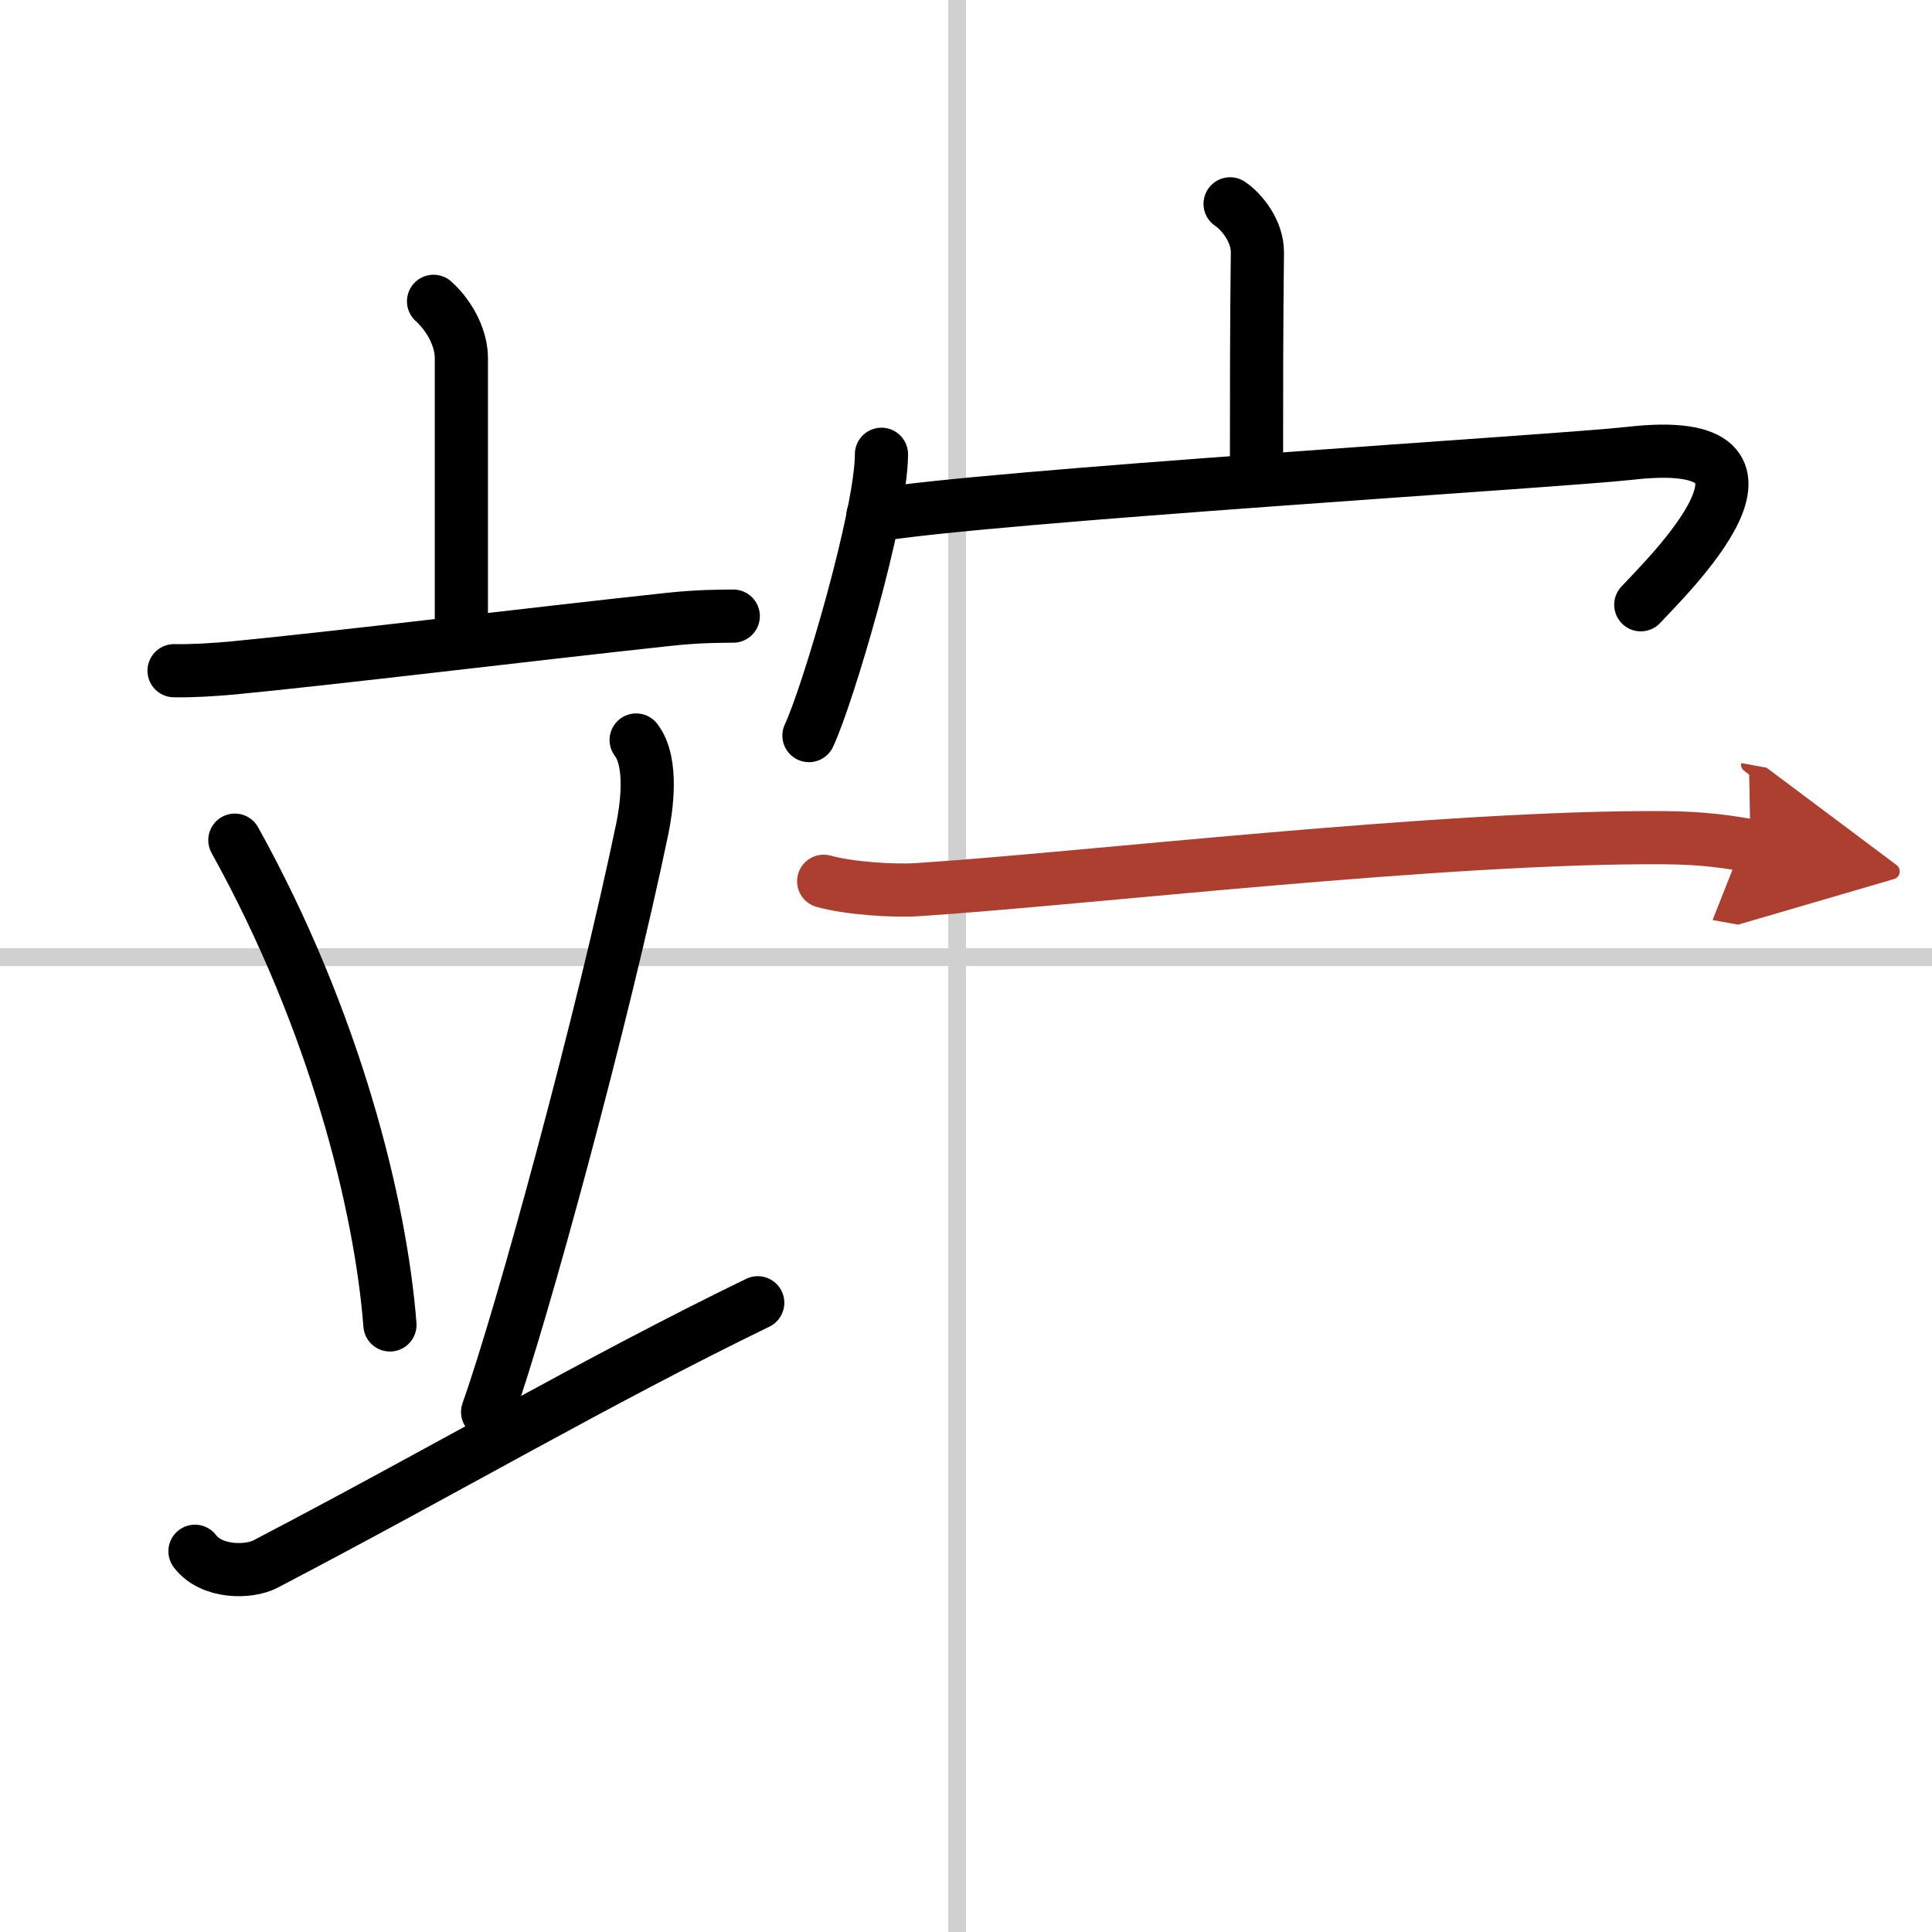
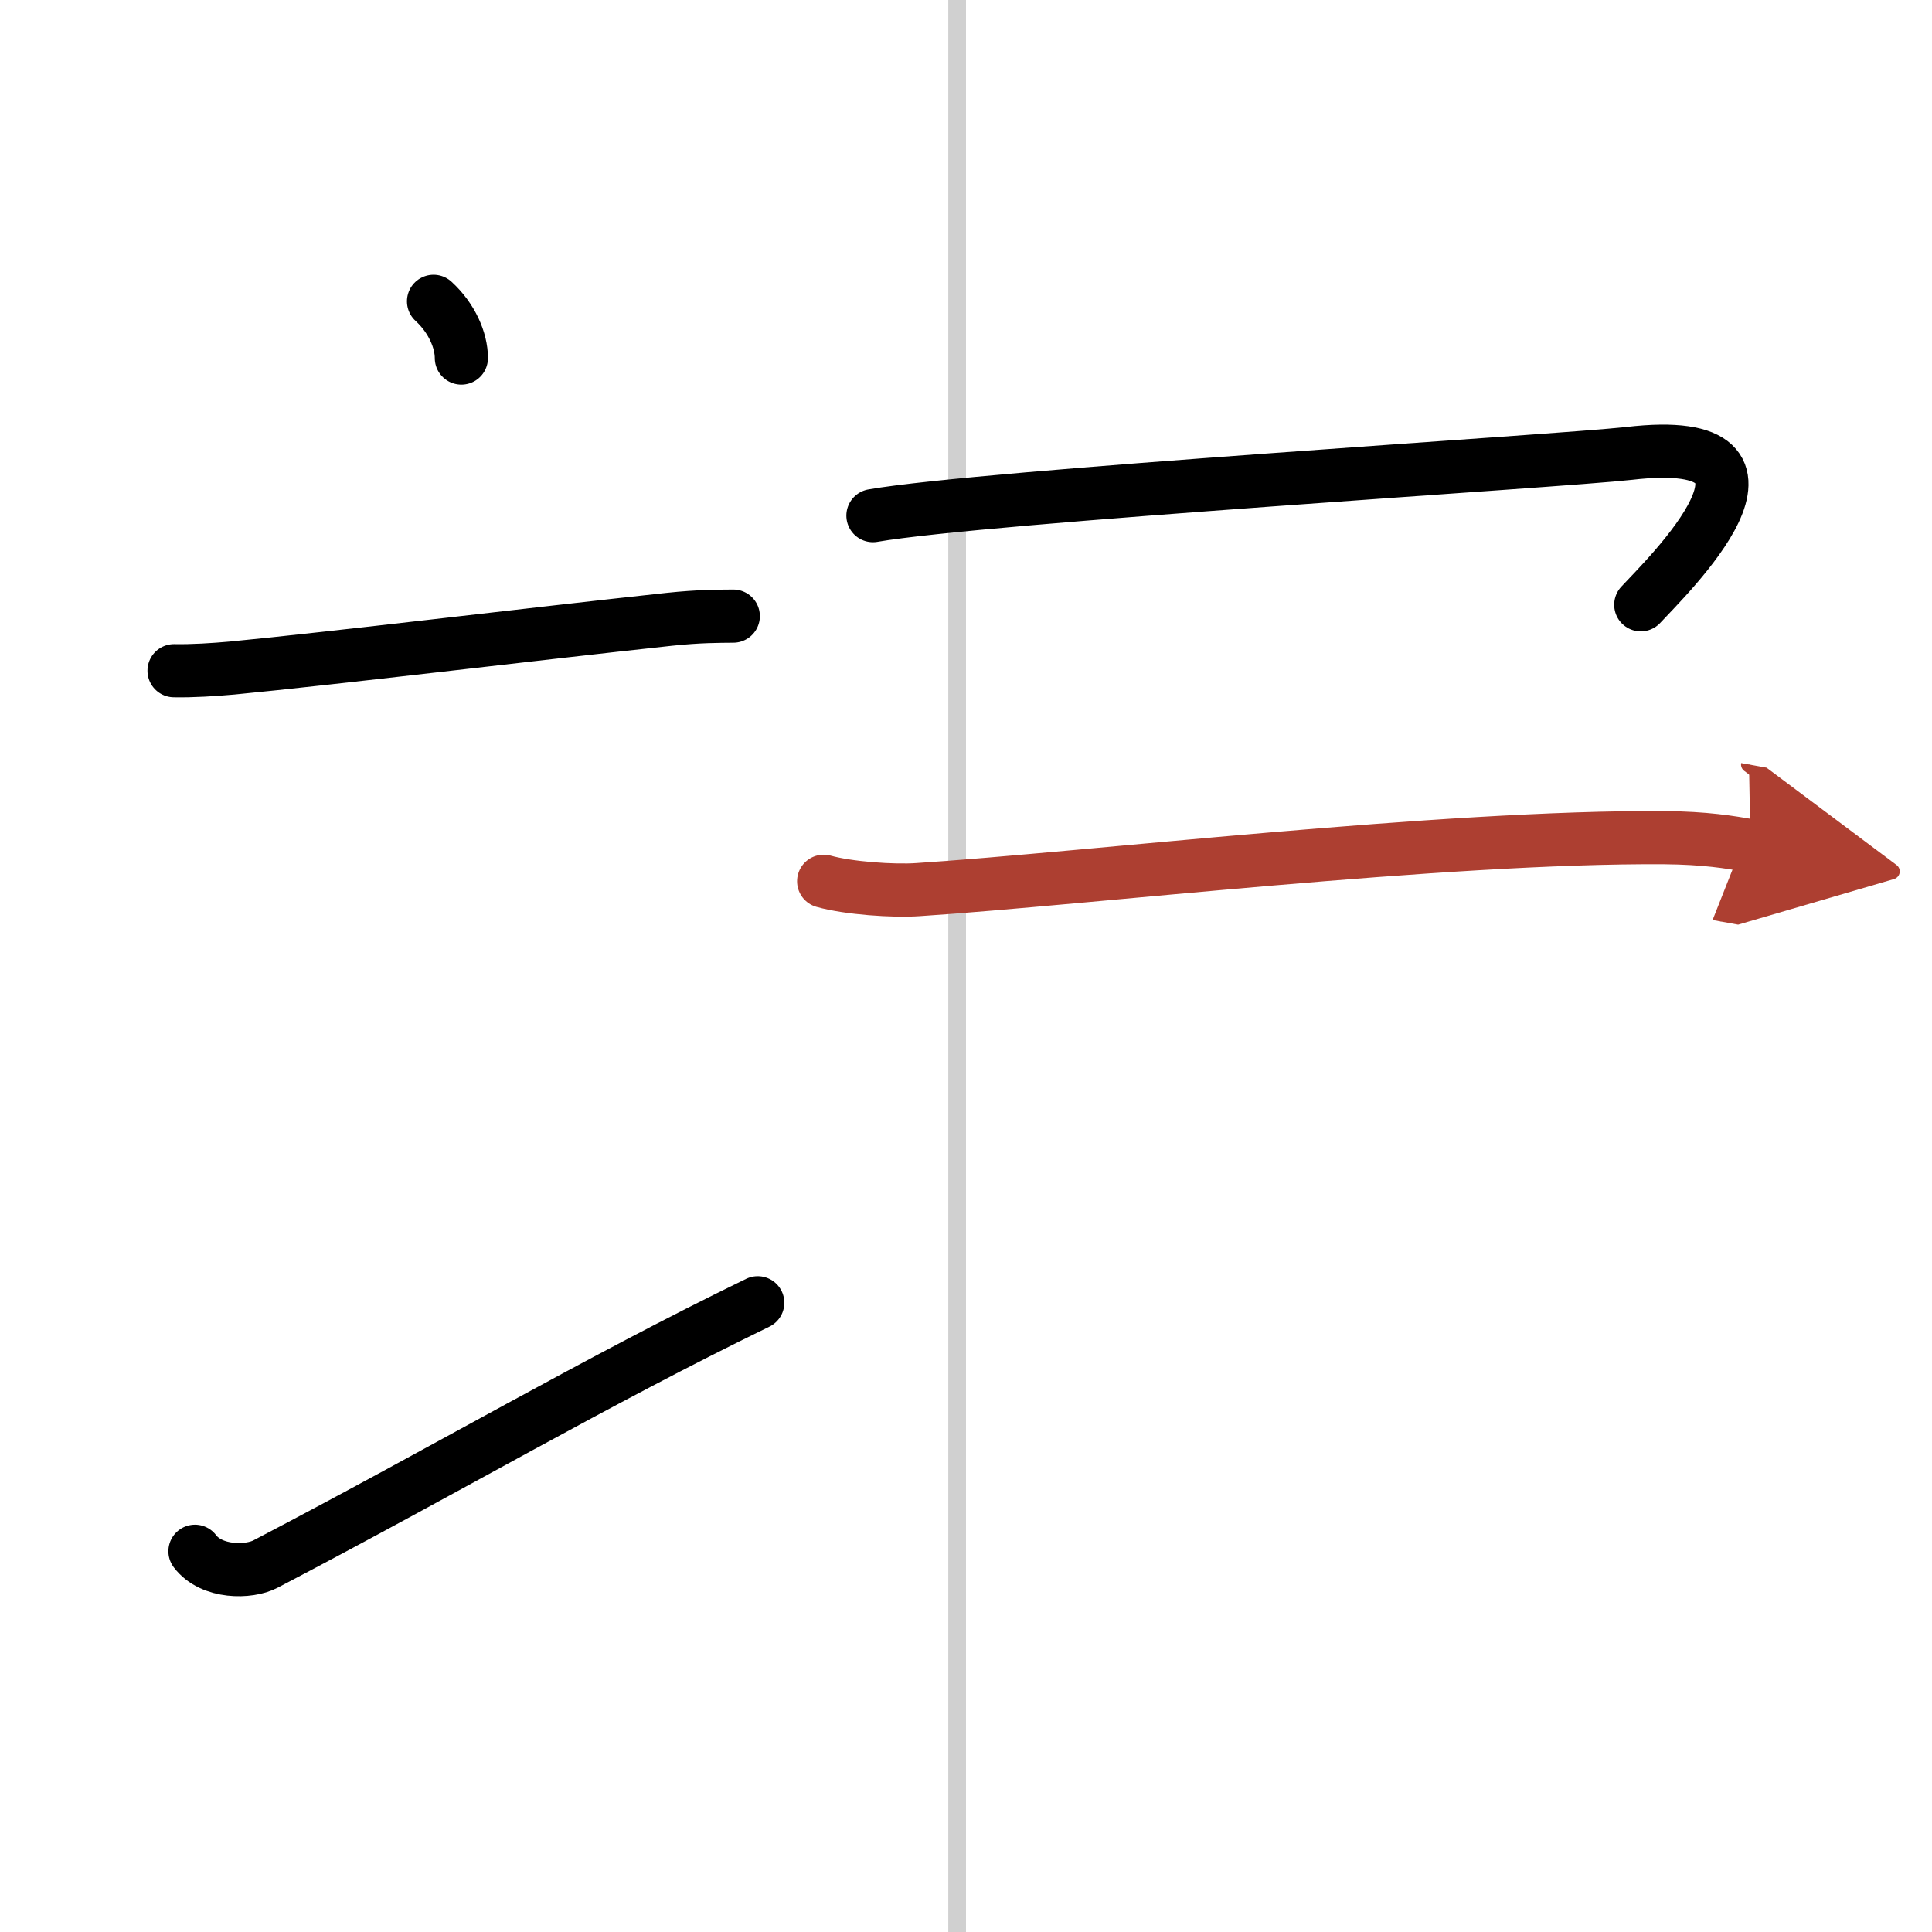
<svg xmlns="http://www.w3.org/2000/svg" width="400" height="400" viewBox="0 0 109 109">
  <defs>
    <marker id="a" markerWidth="4" orient="auto" refX="1" refY="5" viewBox="0 0 10 10">
      <polyline points="0 0 10 5 0 10 1 5" fill="#ad3f31" stroke="#ad3f31" />
    </marker>
  </defs>
  <g fill="none" stroke="#000" stroke-linecap="round" stroke-linejoin="round" stroke-width="3">
    <rect width="100%" height="100%" fill="#fff" stroke="#fff" />
    <line x1="54" x2="54" y2="109" stroke="#d0d0d0" stroke-width="1" />
-     <line x2="109" y1="54" y2="54" stroke="#d0d0d0" stroke-width="1" />
-     <path d="m24.46 17c1.04 0.95 1.57 2.21 1.57 3.2v15.35" />
+     <path d="m24.46 17c1.04 0.95 1.57 2.21 1.57 3.2" />
    <path d="m9.82 37.84c1.04 0.02 2.25-0.06 3.27-0.15 5.81-0.56 16.78-1.9 24.67-2.75 1.71-0.18 2.75-0.17 3.61-0.18" />
-     <path d="m13.25 47.4c5.66 10.2 8.23 20.63 8.75 27.35" />
-     <path d="m35.89 41.75c0.99 1.28 0.56 3.96 0.35 4.99-2.19 10.54-6.78 27.45-8.73 32.92" />
    <path d="m11 87.52c0.94 1.24 3.05 1.21 3.98 0.72 10.27-5.37 18.67-10.32 27.77-14.74" />
-     <path d="m69.4 11.5c0.64 0.43 1.56 1.53 1.54 2.77-0.05 3.9-0.05 8.54-0.05 12.08" />
-     <path d="m49.73 25.63c0 3.37-3.03 13.62-4.09 15.87" />
    <path d="m49.25 29.09c6.25-1.09 38.89-3.08 42.66-3.51 10.62-1.23 2.03 7.05 0.66 8.54" />
    <path d="m46.47 49.72c1.39 0.39 3.94 0.57 5.33 0.47 9.5-0.62 29.63-3.01 42.09-2.93 2.32 0.02 3.71 0.25 4.87 0.46" marker-end="url(#a)" stroke="#ad3f31" />
  </g>
</svg>